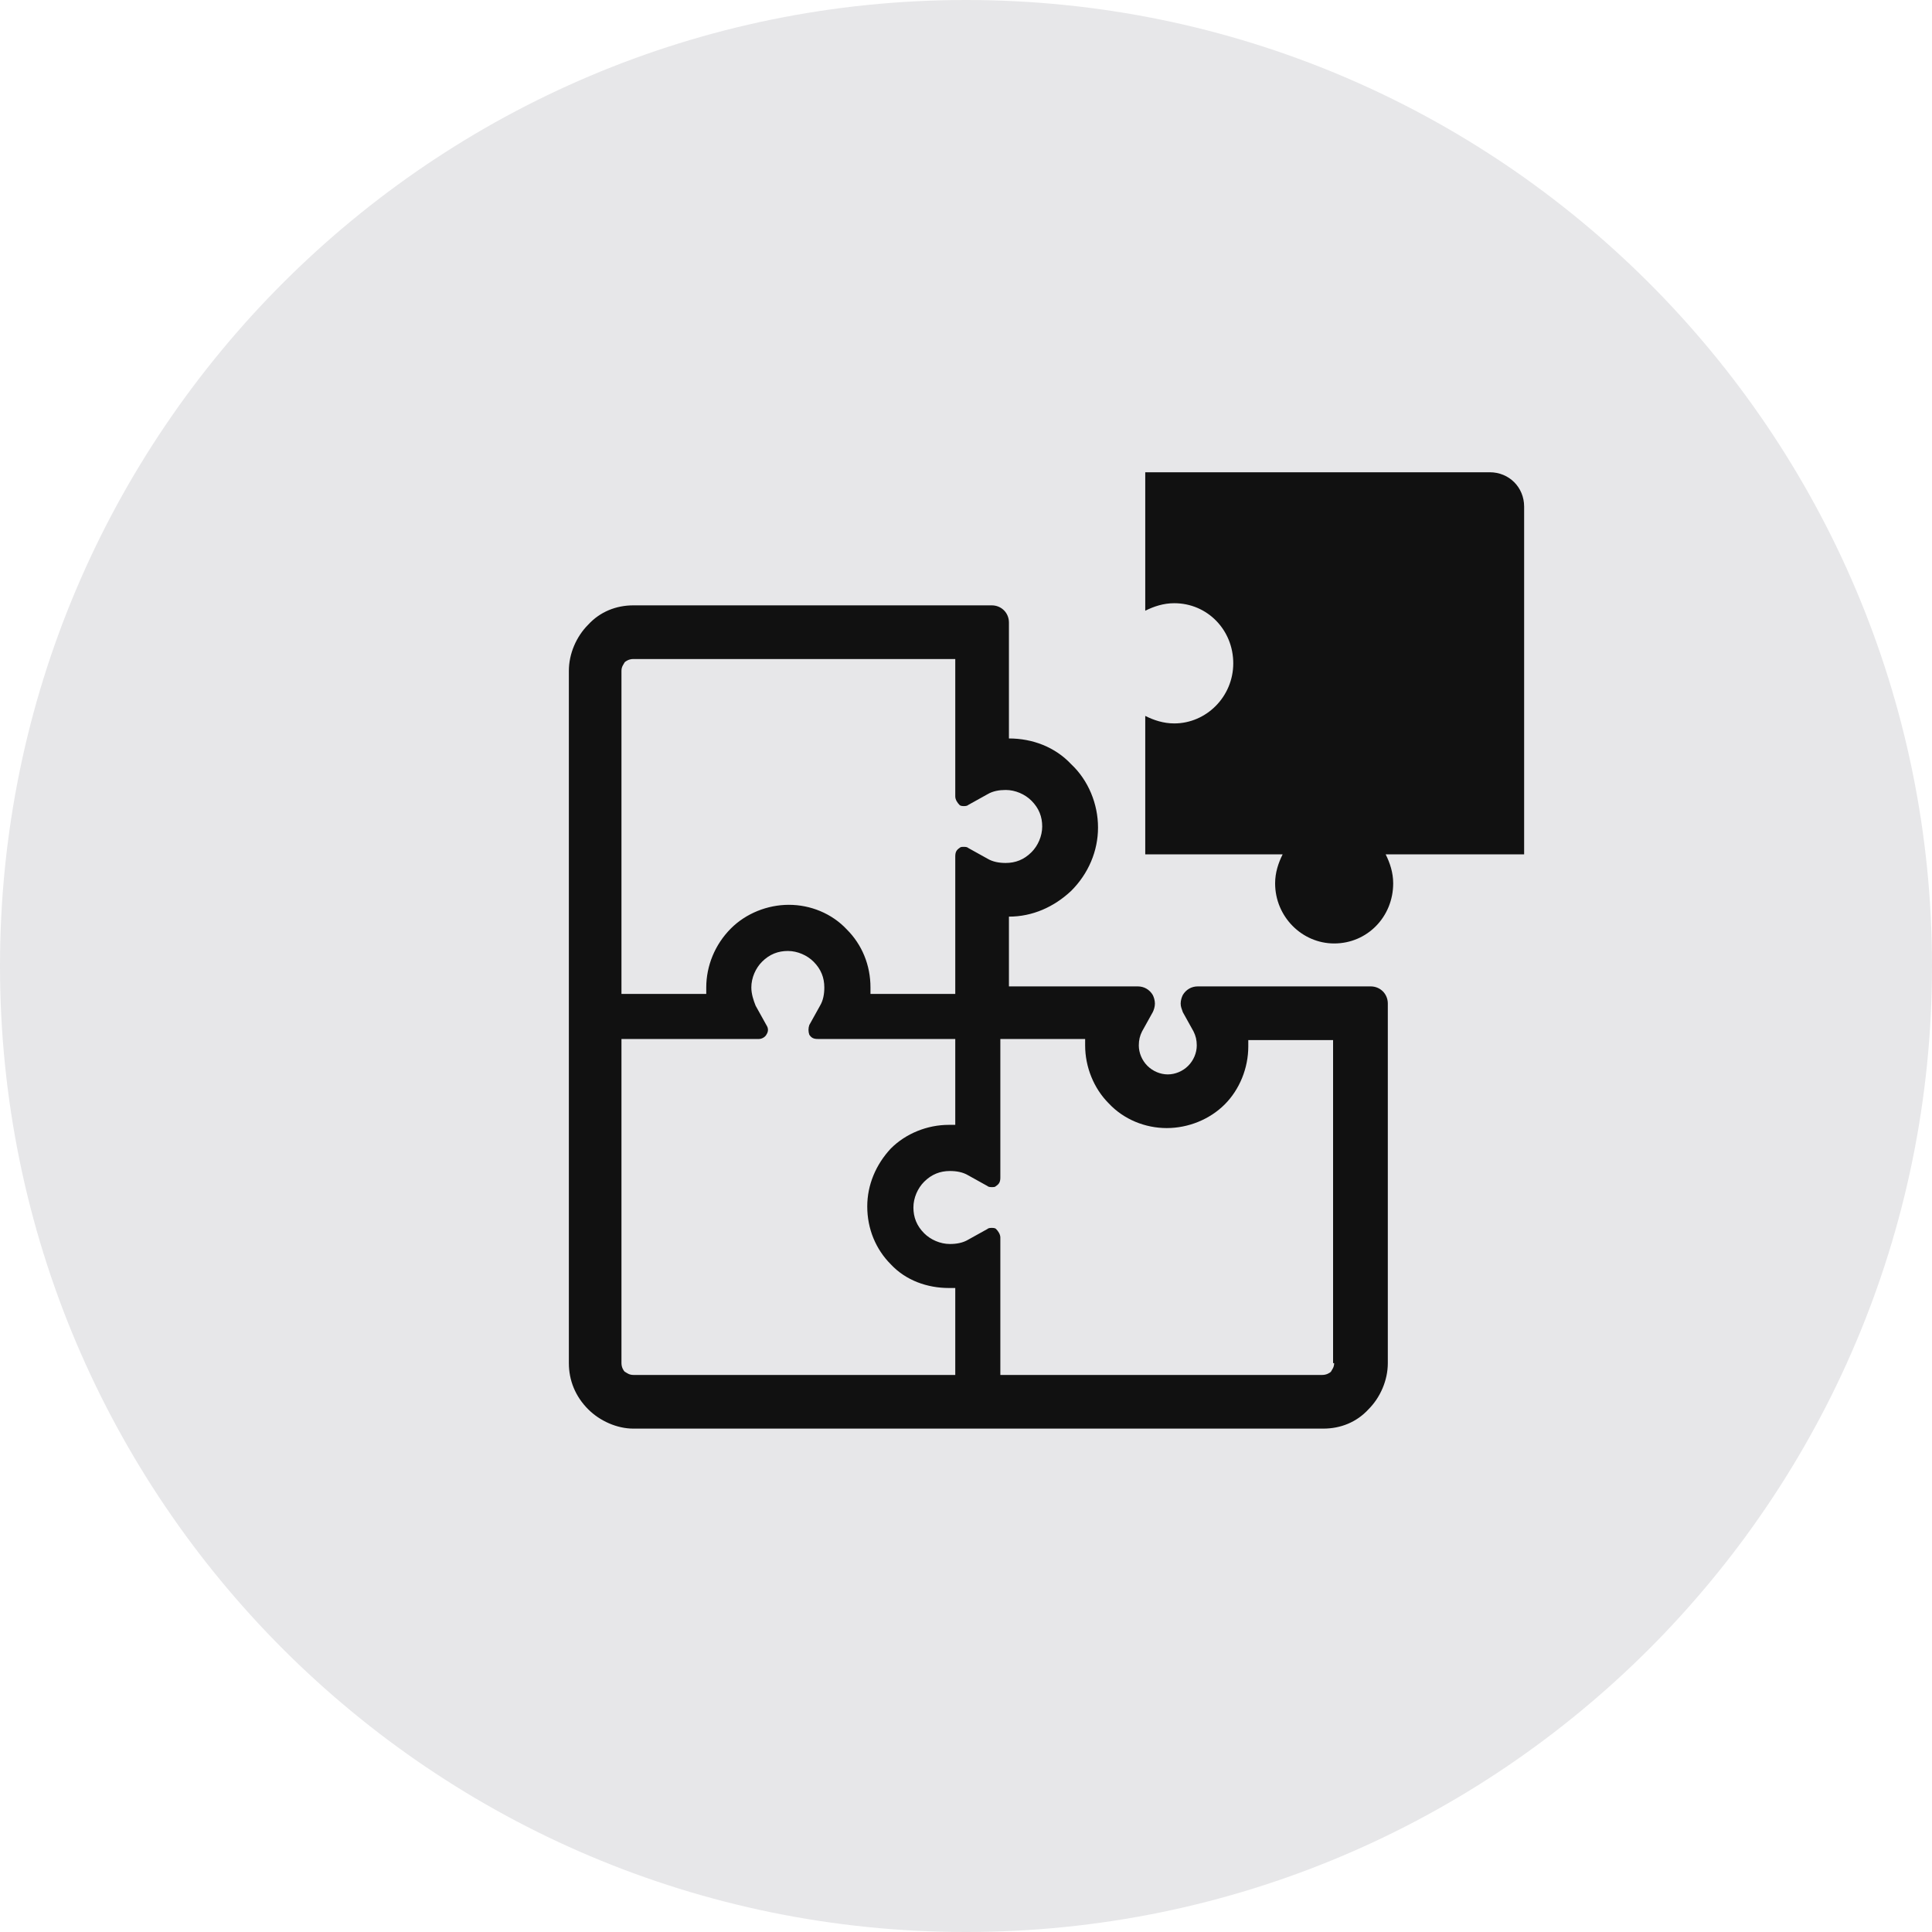
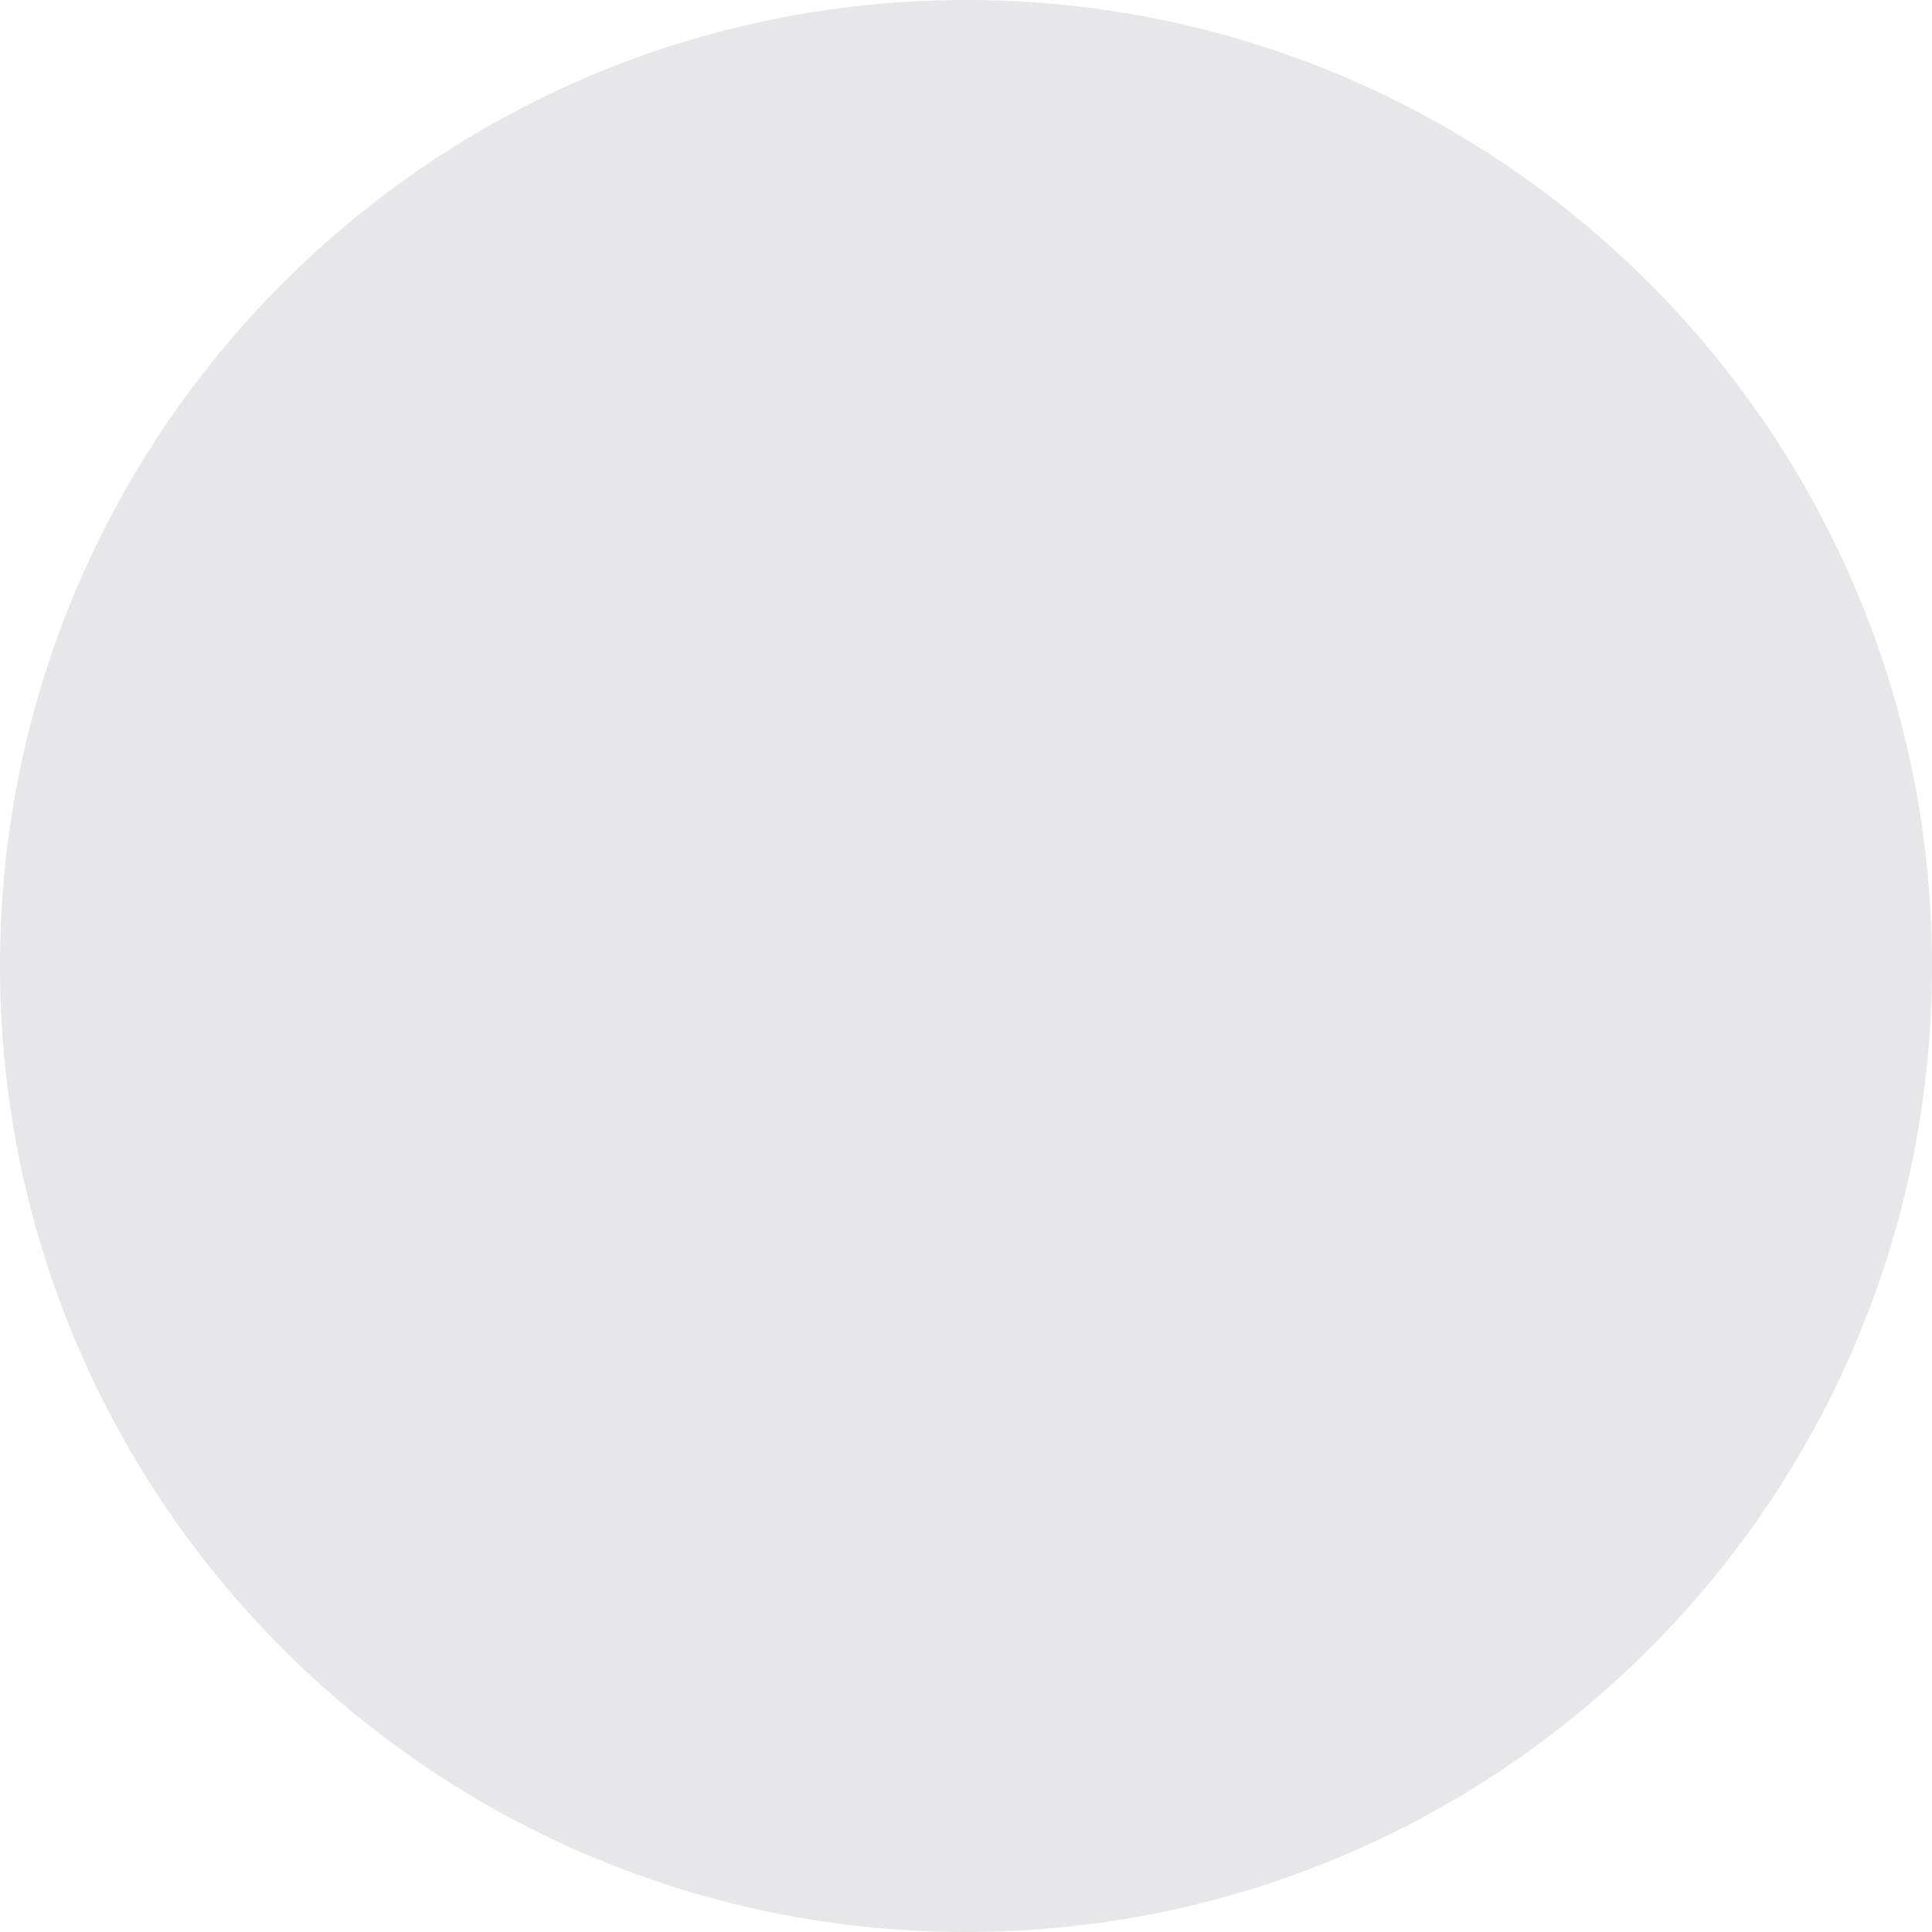
<svg xmlns="http://www.w3.org/2000/svg" version="1.1" id="img-business-03" x="0px" y="0px" viewBox="0 0 180 180" style="enable-background:new 0 0 180 180;" xml:space="preserve">
  <style type="text/css">
	.st0{fill-rule:evenodd;clip-rule:evenodd;fill:#E7E7E9;}
	.st1{fill-rule:evenodd;clip-rule:evenodd;fill:#111111;}
</style>
  <path id="bg" class="st0" d="M90,0c49.7,0,90,40.3,90,90s-40.3,90-90,90S0,139.7,0,90S40.3,0,90,0z" />
  <g id="icon">
    <g>
-       <path class="st1" d="M142,47.2c0-1.8-1.4-3.2-3.2-3.2h-32.1v12.9c0.8-0.4,1.7-0.7,2.7-0.7c3.1,0,5.5,2.5,5.5,5.6    c0,3.1-2.5,5.6-5.5,5.6c-1,0-1.9-0.3-2.7-0.7v12.9h12.8c-0.4,0.8-0.7,1.7-0.7,2.7c0,3.1,2.5,5.6,5.5,5.6c3.1,0,5.5-2.5,5.5-5.6    c0-1-0.3-1.9-0.7-2.7H142V47.2z M127.7,91.9h-16.1c-0.6,0-1.1,0.3-1.4,0.8l0,0l0,0c-0.1,0.2-0.2,0.5-0.2,0.8    c0,0.3,0.1,0.5,0.2,0.8l1,1.8c0.2,0.4,0.3,0.8,0.3,1.3c0,0.7-0.3,1.4-0.8,1.9c-0.5,0.5-1.2,0.8-1.9,0.8c-0.7,0-1.4-0.3-1.9-0.8    c-0.5-0.5-0.8-1.2-0.8-1.9c0-0.5,0.1-0.9,0.3-1.3l1-1.8c0.1-0.2,0.2-0.5,0.2-0.8c0-0.3-0.1-0.6-0.2-0.8c-0.3-0.5-0.8-0.8-1.4-0.8    H94v-6.5c2.2,0,4.2-0.9,5.8-2.4c1.6-1.6,2.5-3.7,2.5-5.9c0-2.2-0.9-4.4-2.5-5.9c-1.5-1.6-3.6-2.4-5.8-2.4V58    c0-0.9-0.7-1.6-1.6-1.6H59c-1.6,0-3.1,0.6-4.2,1.8c-1.1,1.1-1.8,2.7-1.8,4.3V127c0,1.6,0.6,3.1,1.8,4.3c1.1,1.1,2.7,1.8,4.2,1.8    h64.3c1.6,0,3.1-0.6,4.2-1.8c1.1-1.1,1.8-2.7,1.8-4.3V93.5C129.3,92.6,128.6,91.9,127.7,91.9z M57.9,62.5c0-0.4,0.2-0.6,0.3-0.8    c0.1-0.1,0.4-0.3,0.8-0.3h30v12.8c0,0.3,0.2,0.6,0.4,0.8c0.1,0.1,0.3,0.1,0.4,0.1c0.1,0,0.3,0,0.4-0.1l1.8-1    c0.5-0.3,1.1-0.4,1.7-0.4c0.9,0,1.8,0.4,2.4,1c0.7,0.7,1,1.5,1,2.4c0,0.9-0.4,1.8-1,2.4c-0.7,0.7-1.5,1-2.4,1    c-0.6,0-1.2-0.1-1.7-0.4l-1.8-1c-0.1-0.1-0.3-0.1-0.4-0.1c-0.2,0-0.3,0-0.4,0.1c-0.3,0.2-0.4,0.4-0.4,0.8v12.8h-7.9    c0-0.2,0-0.4,0-0.6c0-2.1-0.8-4-2.2-5.4c-1.4-1.5-3.4-2.3-5.4-2.3c-2,0-4,0.8-5.4,2.2C66.6,88,65.8,90,65.8,92c0,0.2,0,0.4,0,0.6    h-7.9V62.5z M89,128.1H59c-0.4,0-0.6-0.2-0.8-0.3c-0.1-0.1-0.3-0.4-0.3-0.8V96.8h12.8c0.3,0,0.6-0.2,0.7-0.4    c0.2-0.3,0.2-0.6,0-0.9l-1-1.8C70.2,93.2,70,92.6,70,92c0-0.9,0.4-1.8,1-2.4c0.7-0.7,1.5-1,2.4-1c0.9,0,1.8,0.4,2.4,1    c0.7,0.7,1,1.5,1,2.4c0,0.6-0.1,1.2-0.4,1.7l-1,1.8c-0.1,0.3-0.1,0.6,0,0.9c0.2,0.3,0.4,0.4,0.8,0.4H89v8c-0.2,0-0.4,0-0.6,0    c-2,0-4,0.8-5.4,2.2c-1.4,1.5-2.2,3.4-2.2,5.4c0,2.1,0.8,4,2.2,5.4c1.4,1.5,3.4,2.2,5.4,2.2c0.2,0,0.4,0,0.6,0V128.1z M124.3,127    c0,0.4-0.2,0.6-0.3,0.8c-0.1,0.1-0.4,0.3-0.8,0.3h-30v-12.8c0-0.3-0.2-0.6-0.4-0.8c-0.1-0.1-0.3-0.1-0.4-0.1c-0.1,0-0.3,0-0.4,0.1    l-1.8,1c-0.5,0.3-1.1,0.4-1.7,0.4c-0.9,0-1.8-0.4-2.4-1c-0.7-0.7-1-1.5-1-2.4c0-0.9,0.4-1.8,1-2.4c0.7-0.7,1.5-1,2.4-1    c0.6,0,1.2,0.1,1.7,0.4l1.8,1c0.1,0.1,0.3,0.1,0.4,0.1c0.2,0,0.3,0,0.4-0.1c0.3-0.2,0.4-0.4,0.4-0.8V96.8h7.9c0,0.2,0,0.4,0,0.6    c0,2,0.8,4,2.2,5.4c1.4,1.5,3.4,2.3,5.4,2.3c2,0,4-0.8,5.4-2.2c1.4-1.4,2.2-3.4,2.2-5.4c0-0.2,0-0.4,0-0.6h7.9V127z" />
-     </g>
+       </g>
  </g>
</svg>